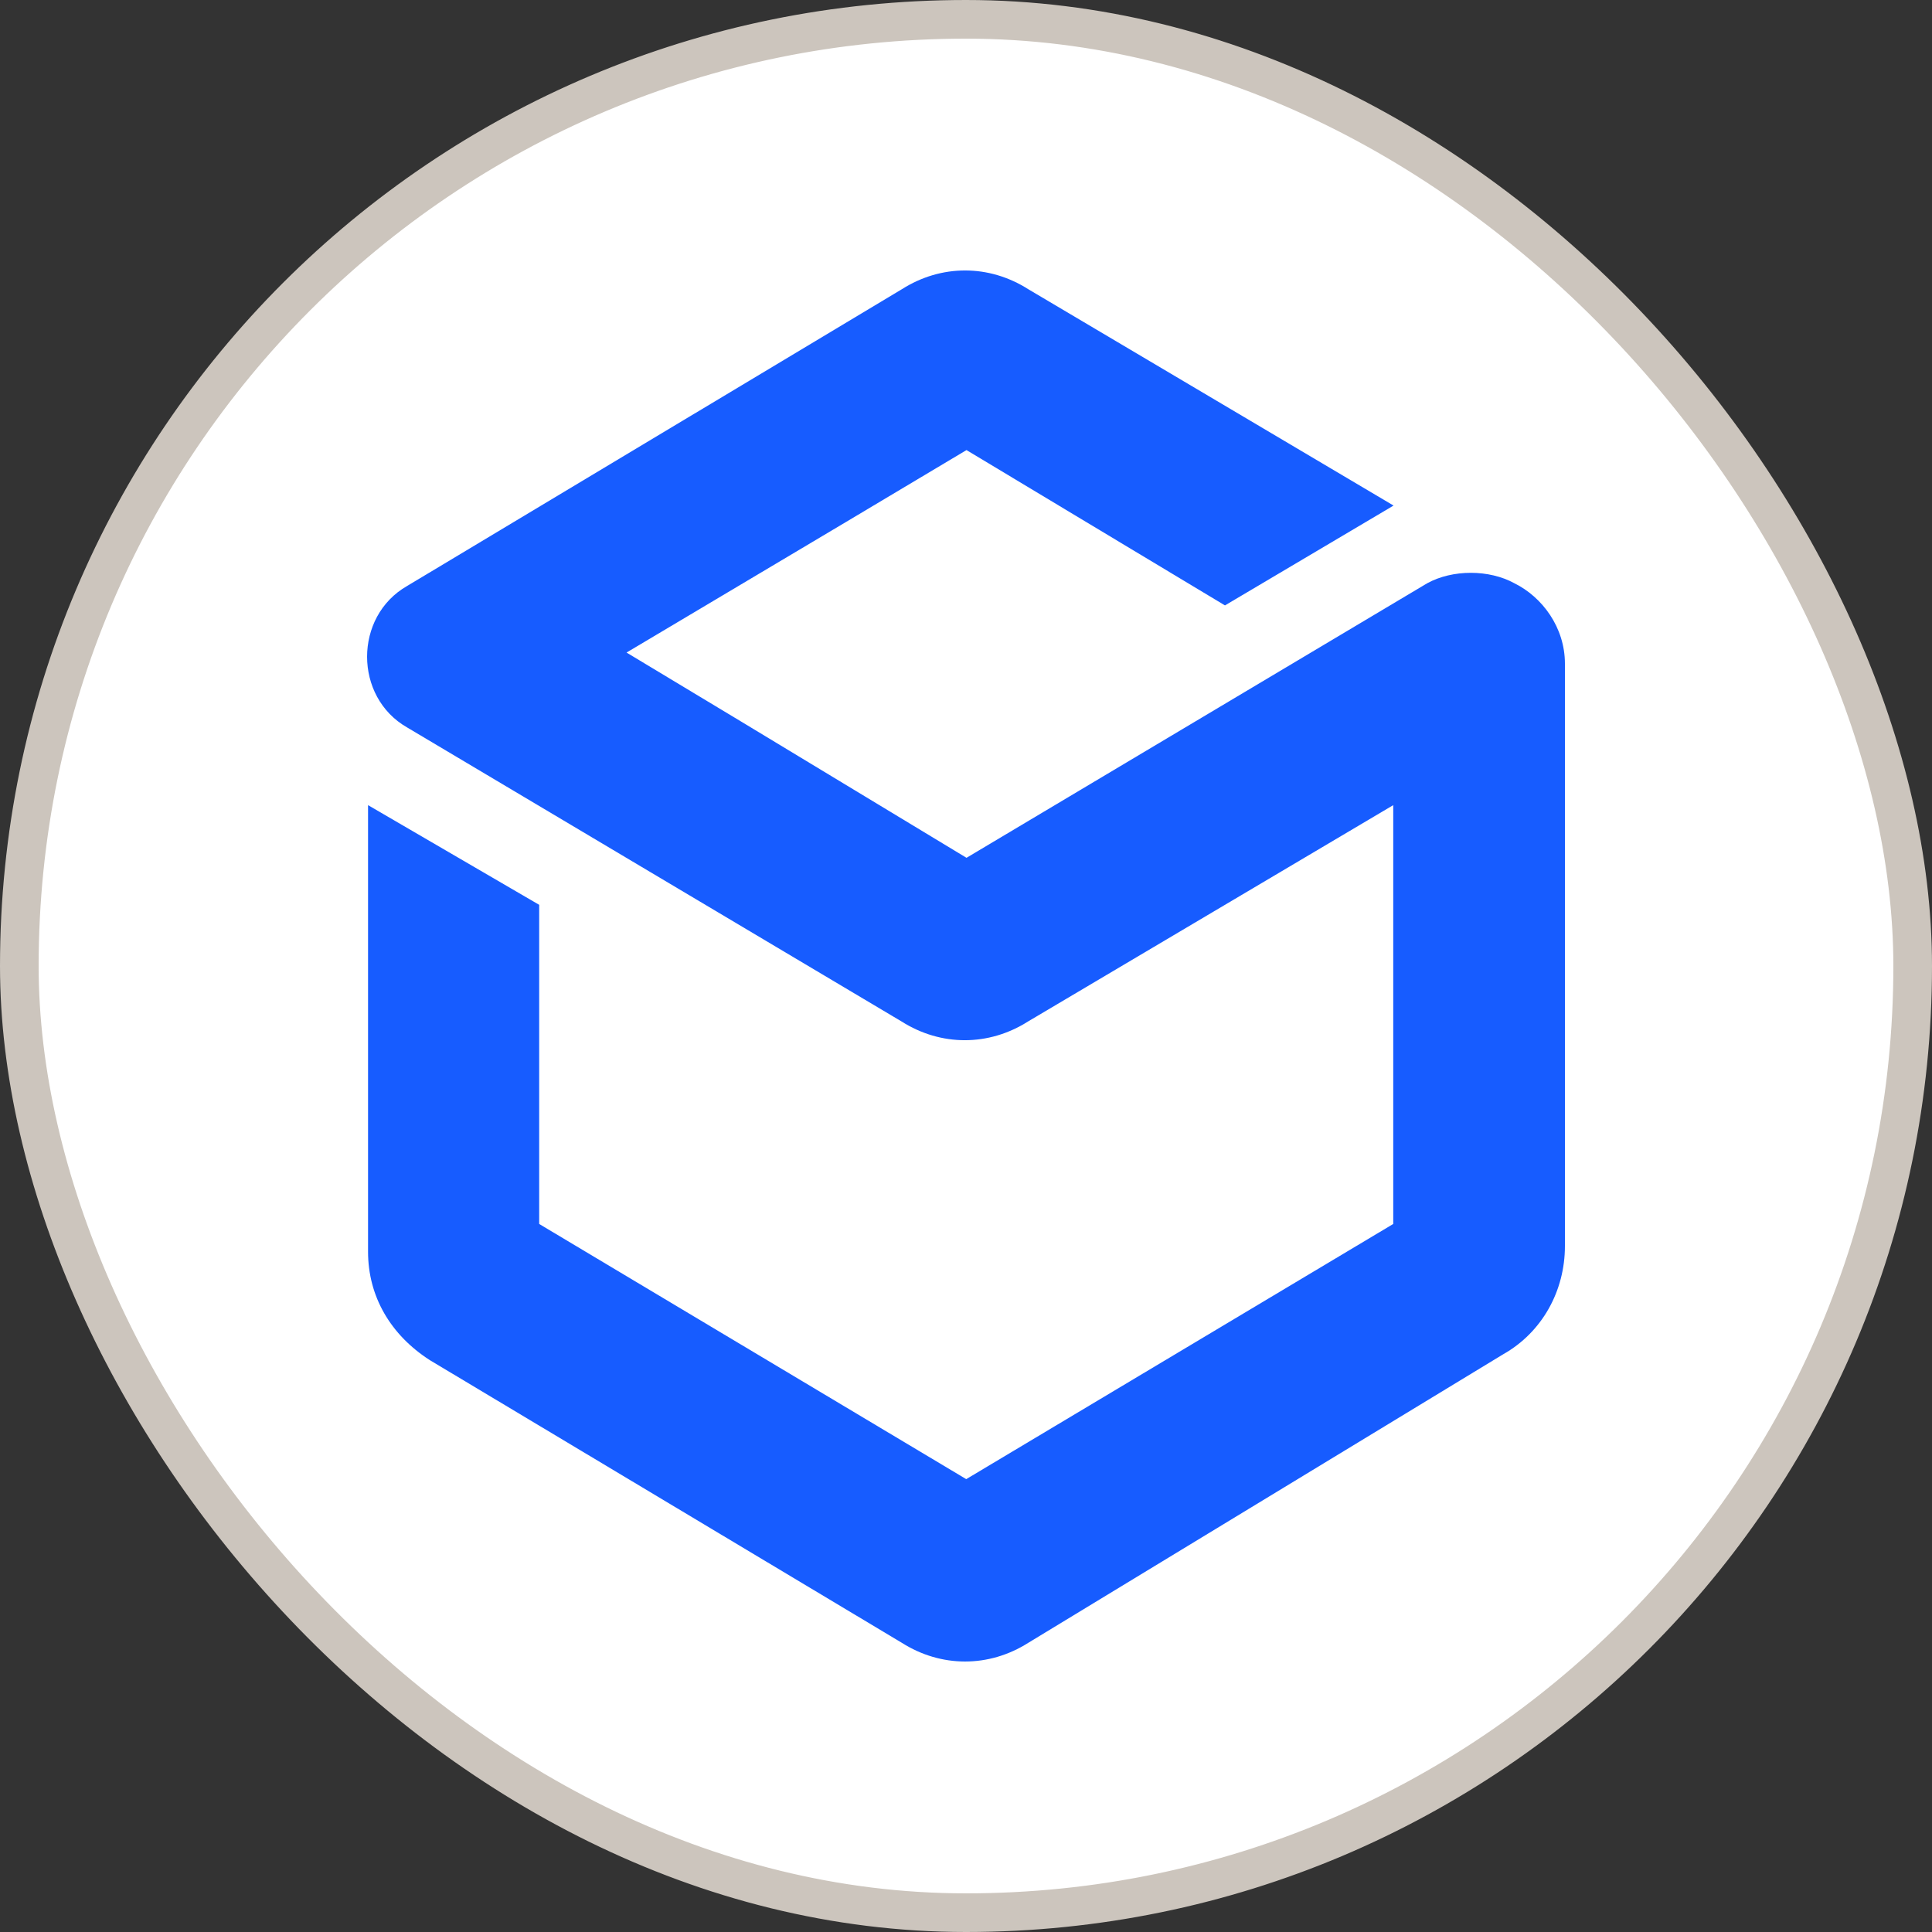
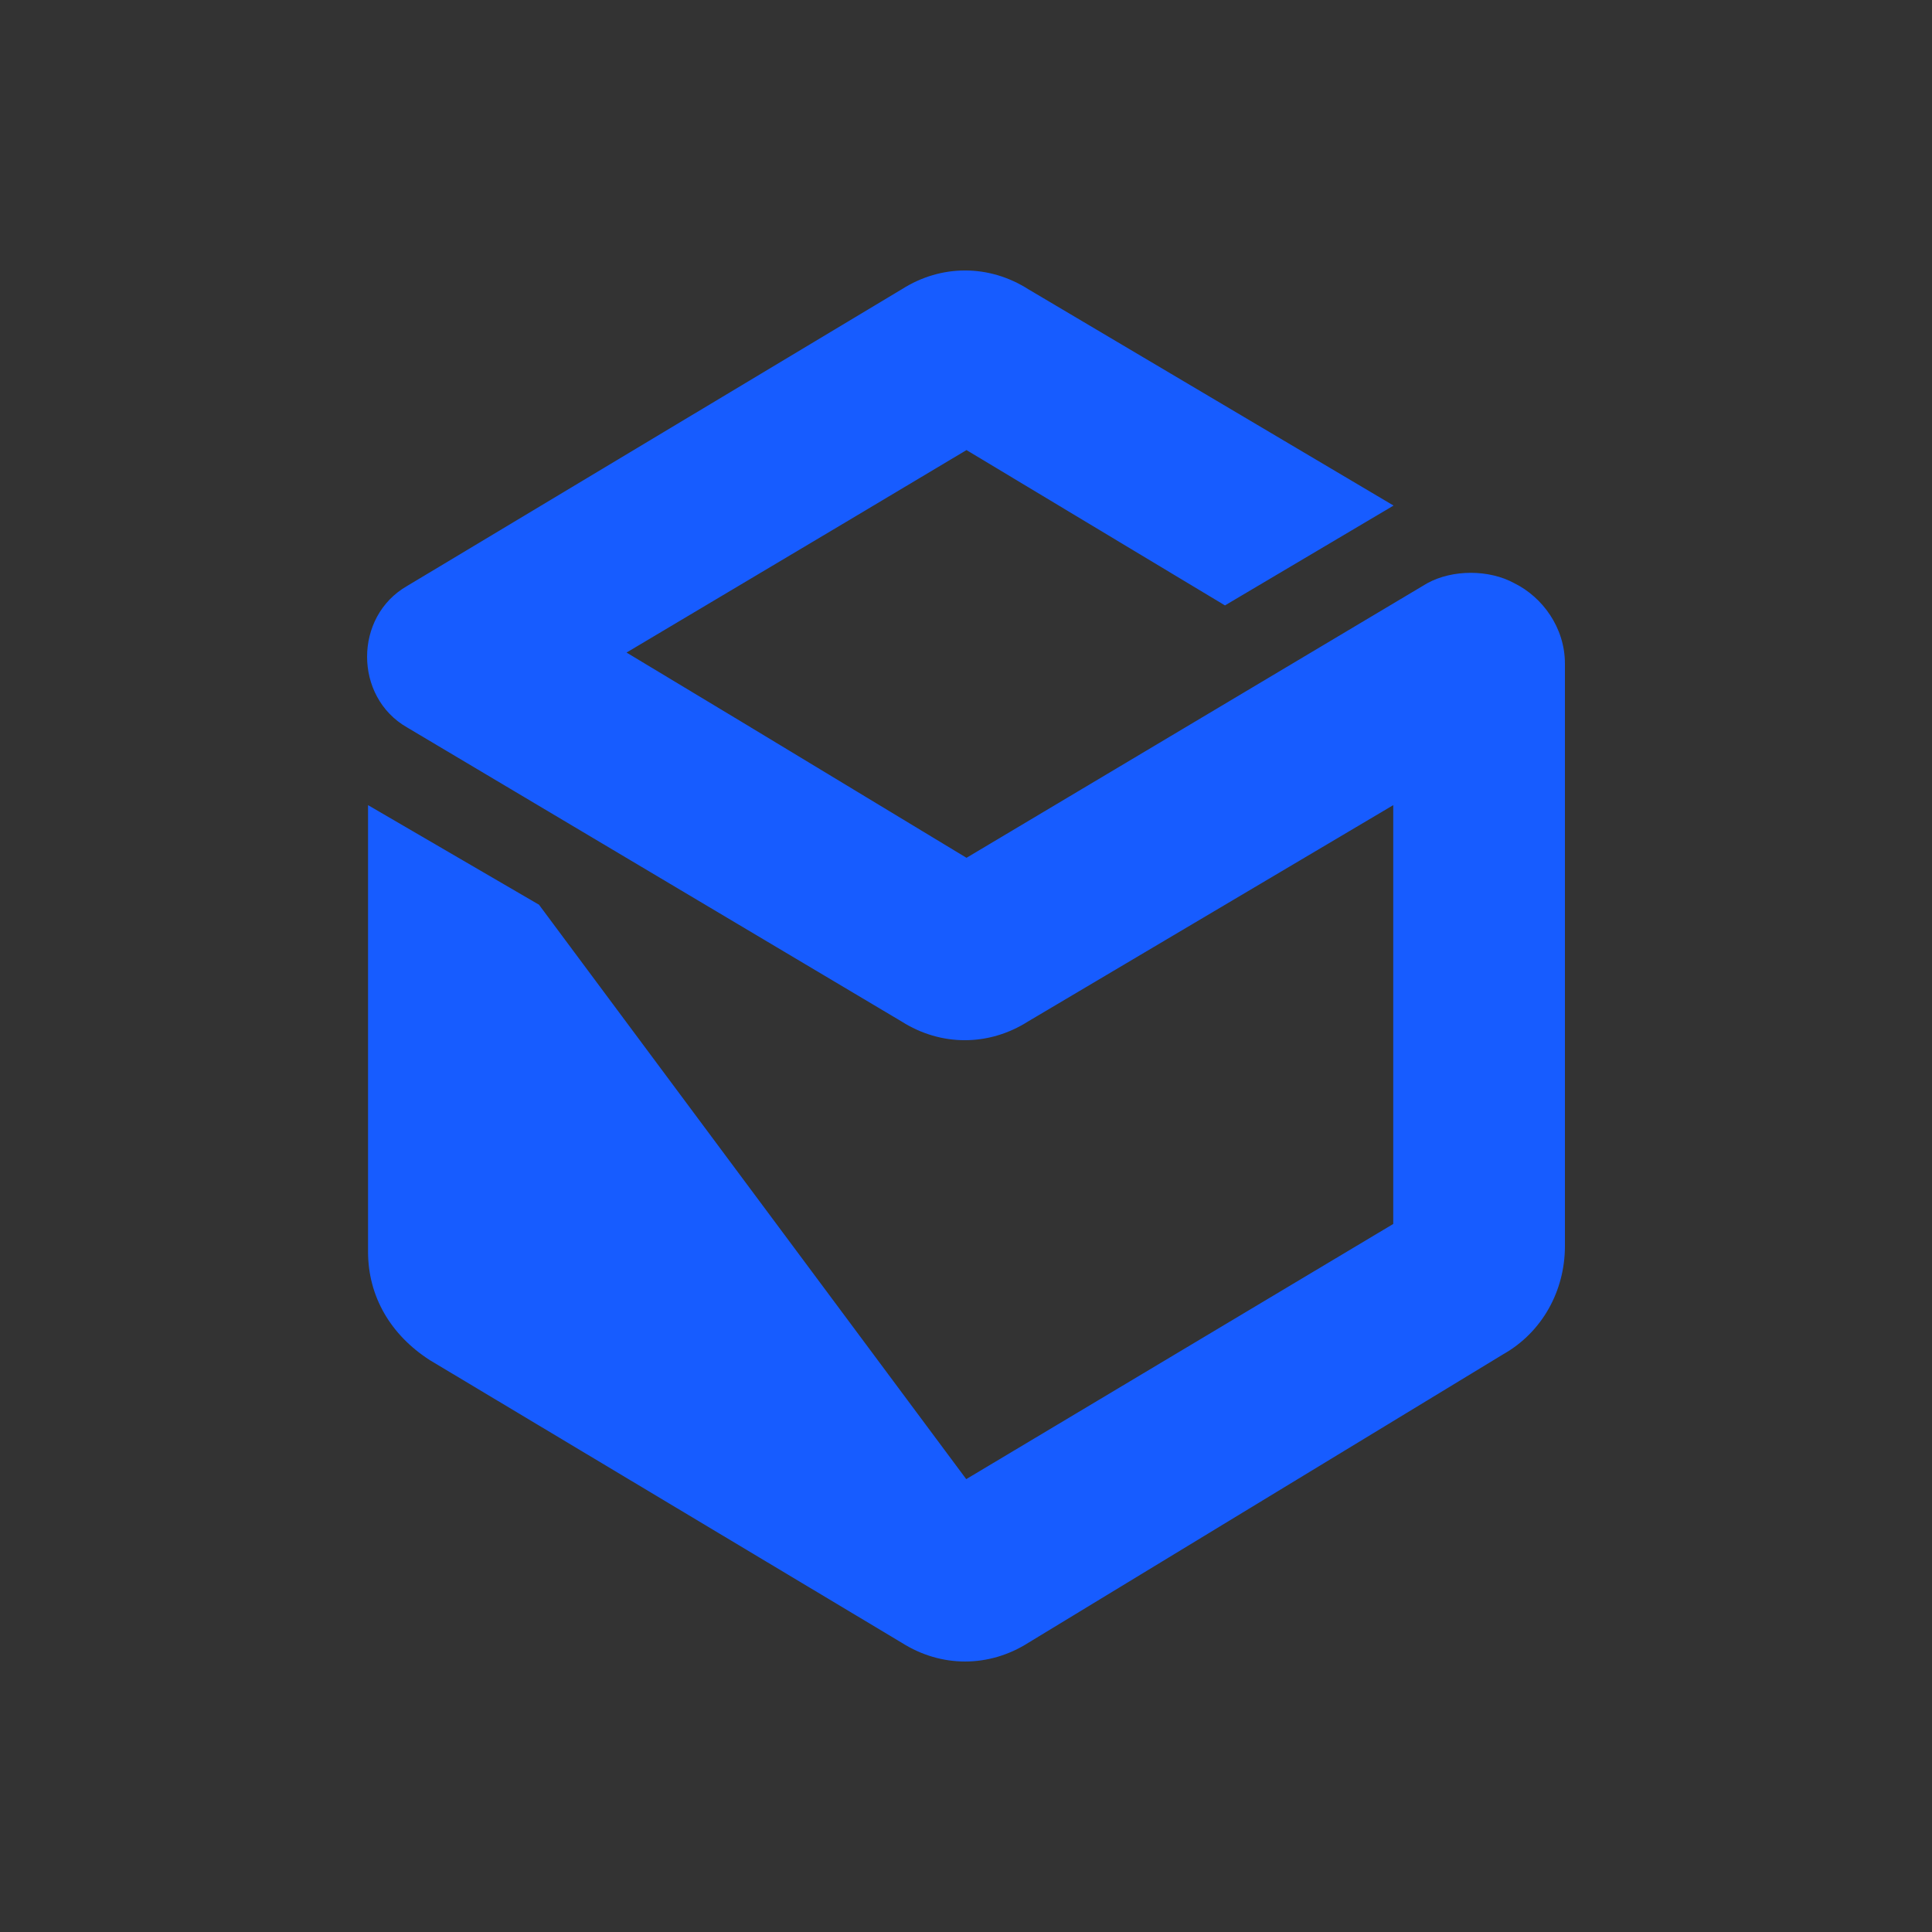
<svg xmlns="http://www.w3.org/2000/svg" width="50" height="50" viewBox="0 0 50 50" fill="none">
  <rect x="0" y="0" width="50" height="50" fill="#333333" stroke="none" />
-   <rect x="0.5" y="0.5" width="49" height="49" rx="24.5" fill="white" />
-   <rect x="0.5" y="0.5" width="49" height="49" rx="24.5" stroke="#CCC5BD" />
-   <path fill-rule="evenodd" clip-rule="evenodd" d="M13.954 23.421V31.676L25.006 38.28L36.057 31.676V20.837L26.605 26.436C25.587 27.082 24.351 27.082 23.333 26.436L10.536 18.826C9.155 18.037 9.155 15.955 10.536 15.165L23.34 7.485C24.358 6.838 25.594 6.838 26.612 7.485L36.065 13.084L31.702 15.668L25.013 11.648L21.886 13.514L16.215 16.888L19.196 18.683L25.013 22.2L36.937 15.094C37.592 14.735 38.537 14.735 39.191 15.094C39.918 15.453 40.5 16.242 40.5 17.175V32.25C40.5 33.399 39.918 34.476 38.9 35.05L26.612 42.516C25.594 43.161 24.358 43.161 23.34 42.516L11.125 35.201C10.107 34.547 9.525 33.55 9.525 32.394V20.837L13.961 23.421H13.954Z" fill="#175CFF" />
+   <path fill-rule="evenodd" clip-rule="evenodd" d="M13.954 23.421L25.006 38.28L36.057 31.676V20.837L26.605 26.436C25.587 27.082 24.351 27.082 23.333 26.436L10.536 18.826C9.155 18.037 9.155 15.955 10.536 15.165L23.34 7.485C24.358 6.838 25.594 6.838 26.612 7.485L36.065 13.084L31.702 15.668L25.013 11.648L21.886 13.514L16.215 16.888L19.196 18.683L25.013 22.2L36.937 15.094C37.592 14.735 38.537 14.735 39.191 15.094C39.918 15.453 40.5 16.242 40.5 17.175V32.25C40.5 33.399 39.918 34.476 38.9 35.05L26.612 42.516C25.594 43.161 24.358 43.161 23.34 42.516L11.125 35.201C10.107 34.547 9.525 33.55 9.525 32.394V20.837L13.961 23.421H13.954Z" fill="#175CFF" />
</svg>